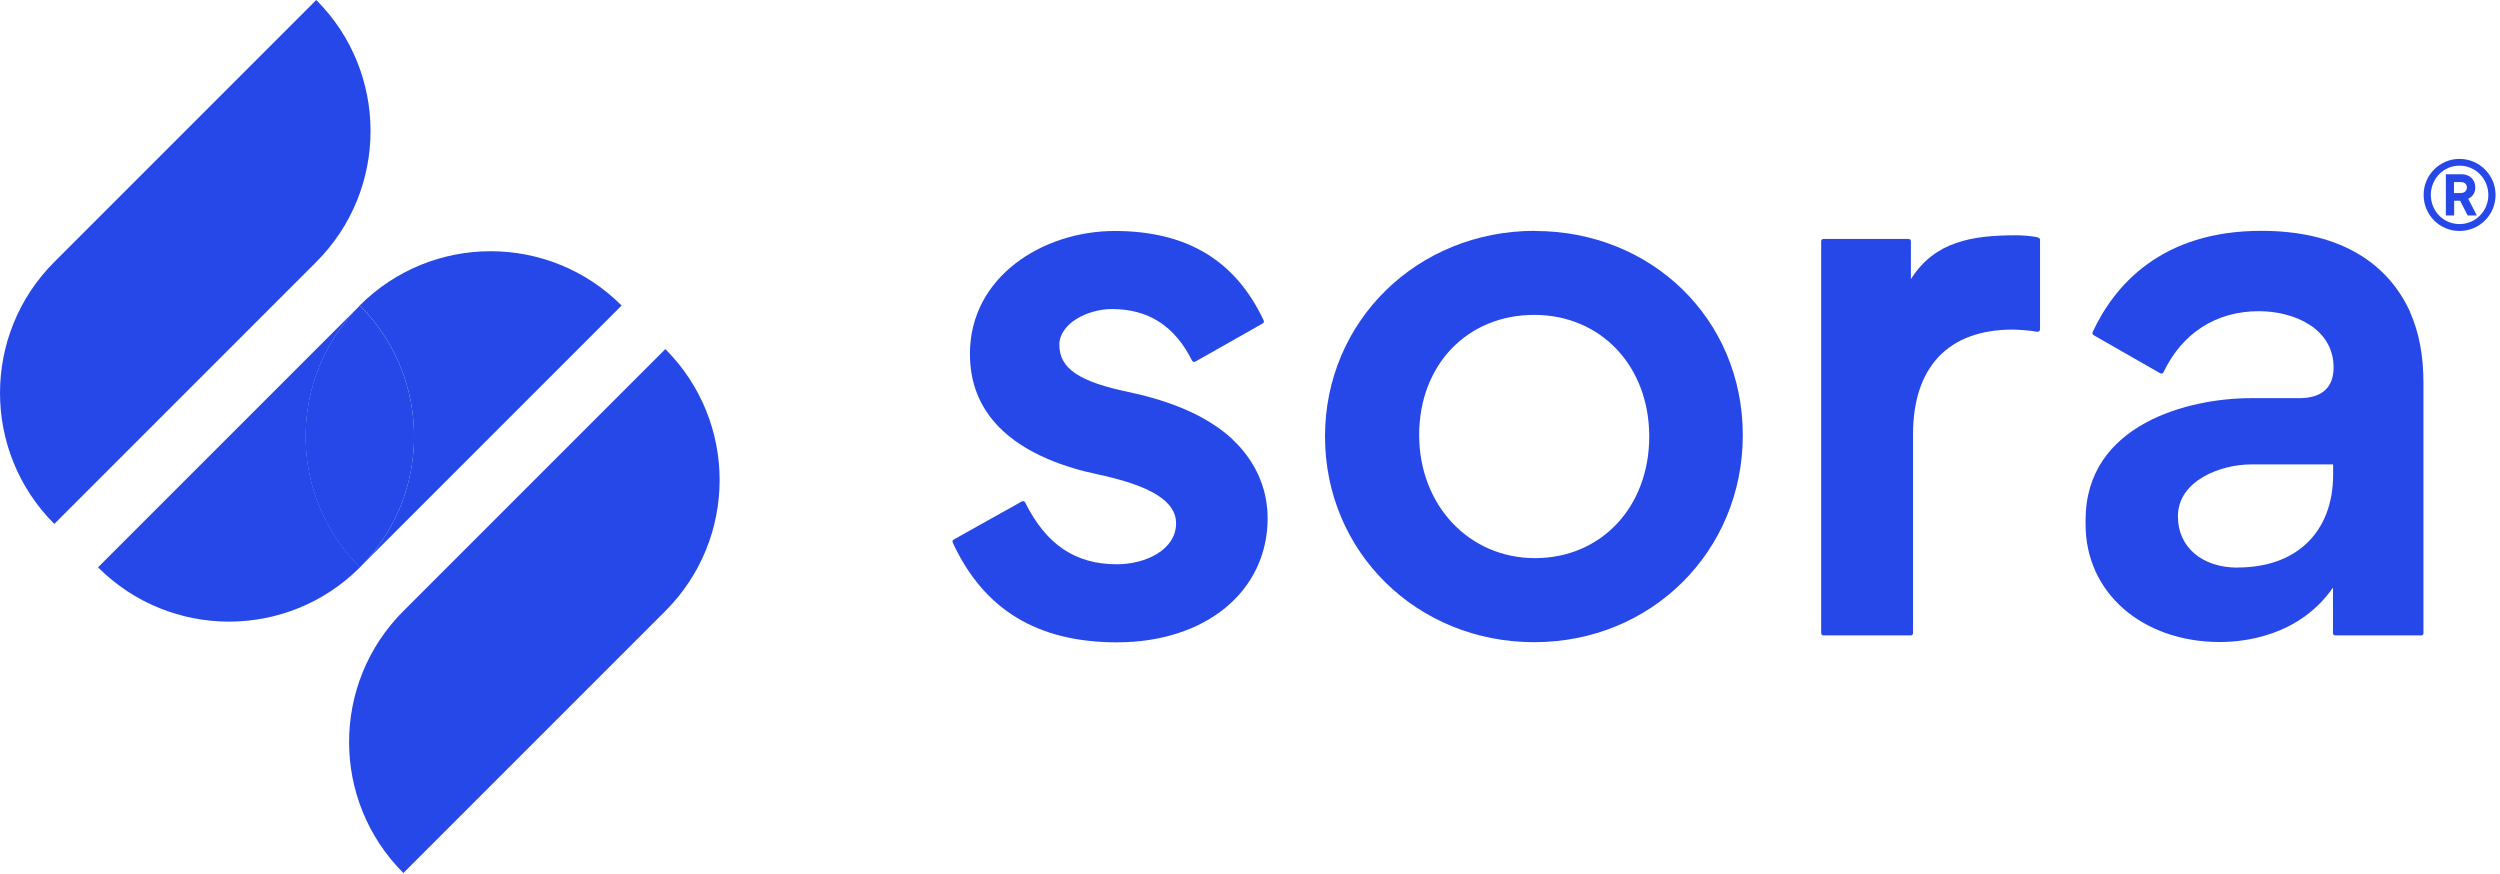
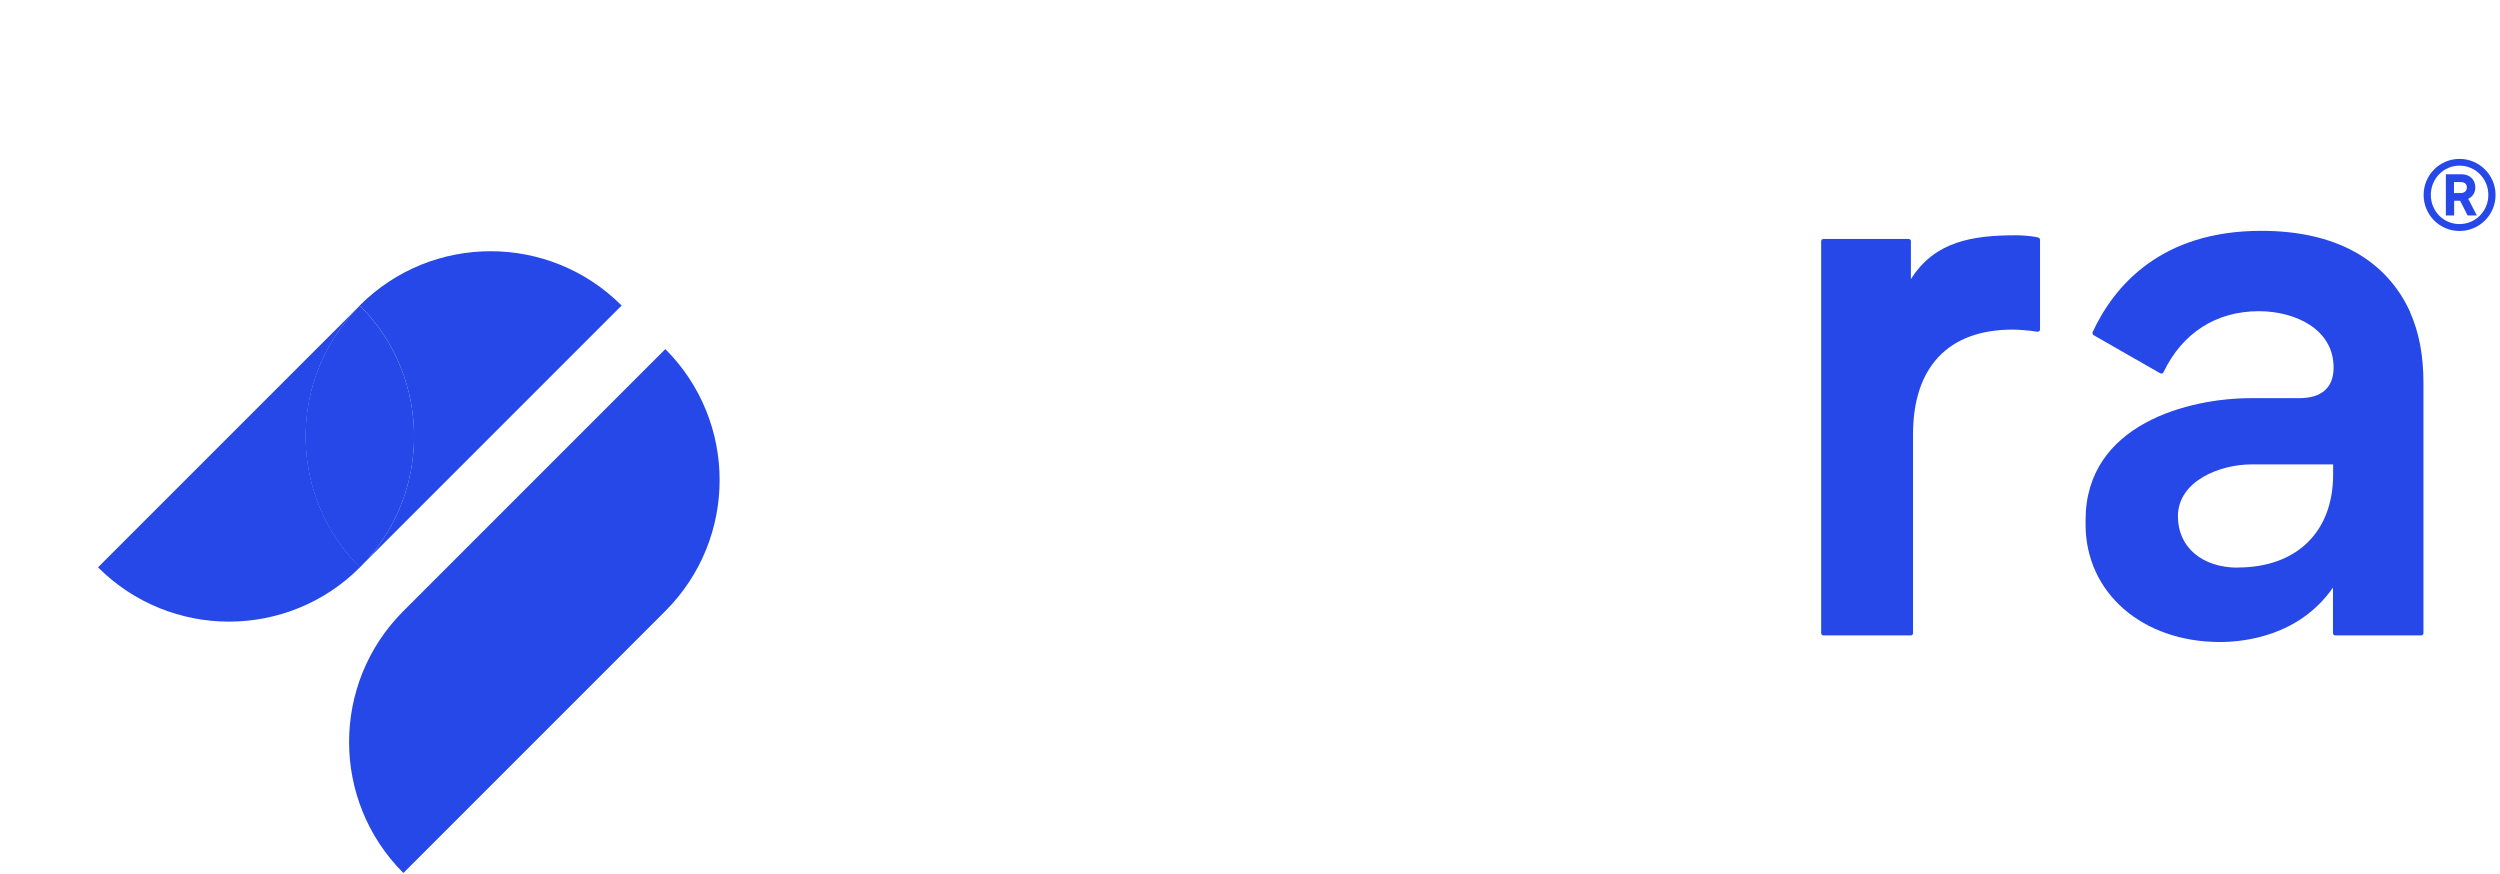
<svg xmlns="http://www.w3.org/2000/svg" width="163" height="57" viewBox="0 0 163 57" fill="none">
-   <path d="M80.35 28.63C78.81 27.22 76.63 26.22 73.68 25.58C70.36 24.9 69.07 24.03 69.07 22.48C69.07 21.11 70.88 20.15 72.5 20.15C74.88 20.15 76.59 21.25 77.72 23.51C77.74 23.55 77.77 23.58 77.81 23.59C77.85 23.6 77.89 23.59 77.93 23.58L82.33 21.09C82.4 21.05 82.43 20.96 82.39 20.89C80.55 16.97 77.37 15.06 72.68 15.06C67.99 15.06 63.24 18.05 63.24 23.06C63.24 24.95 63.85 26.5 65.1 27.81C66.87 29.64 69.58 30.51 71.54 30.92C75.05 31.67 76.68 32.68 76.68 34.12C76.68 35.85 74.69 36.79 72.82 36.79C70.11 36.79 68.21 35.51 66.84 32.76C66.82 32.72 66.79 32.69 66.75 32.68C66.71 32.67 66.67 32.68 66.63 32.69L62.18 35.18C62.11 35.22 62.08 35.31 62.12 35.38C64.14 39.75 67.64 41.88 72.83 41.88C78.61 41.88 82.65 38.55 82.65 33.78C82.65 31.16 81.21 29.44 80.35 28.64V28.63Z" fill="#2648E8" />
-   <path d="M100.08 15.05C92.4 15.05 86.39 20.94 86.39 28.46C86.39 35.98 92.38 41.87 100.03 41.87C107.68 41.87 113.63 35.94 113.63 28.37C113.63 20.8 107.68 15.06 100.08 15.06V15.05ZM100.08 36.39C95.78 36.39 92.53 32.94 92.53 28.36C92.53 23.78 95.68 20.53 100.03 20.53C104.38 20.53 107.53 23.87 107.53 28.46C107.53 33.05 104.4 36.39 100.08 36.39Z" fill="#2648E8" />
  <path d="M132.9 15.49C132.53 15.38 131.79 15.34 131.47 15.34C128.63 15.34 126.15 15.72 124.59 18.2V15.73C124.59 15.64 124.52 15.58 124.44 15.58H118.89C118.8 15.58 118.74 15.65 118.74 15.73V41.28C118.74 41.37 118.81 41.43 118.89 41.43H124.58C124.67 41.43 124.73 41.36 124.73 41.28V28.32C124.73 23.92 127.04 21.49 131.22 21.49C131.52 21.49 132.36 21.54 132.82 21.63C132.87 21.63 132.91 21.63 132.95 21.6C132.99 21.57 133.01 21.53 133.01 21.48V15.64C133.01 15.57 132.96 15.51 132.9 15.49Z" fill="#2648E8" />
  <path d="M157.15 20.36C155.57 16.89 152.22 15.05 147.44 15.05C140.89 15.05 137.84 18.64 136.44 21.65C136.41 21.72 136.44 21.81 136.5 21.85L140.85 24.34C140.85 24.34 140.93 24.37 140.97 24.35C141.01 24.34 141.04 24.31 141.06 24.27C142.29 21.7 144.5 20.29 147.28 20.29C149.62 20.29 152.15 21.44 152.15 23.96C152.15 25.27 151.38 25.96 149.91 25.96H146.75C142.75 25.96 135.98 27.63 135.98 33.91V34.2C135.98 38.64 139.67 41.86 144.75 41.86C146.26 41.86 149.9 41.5 152.11 38.31V41.28C152.11 41.37 152.18 41.43 152.26 41.43H157.86C157.95 41.43 158.01 41.36 158.01 41.28V25.02C158.01 23.17 157.73 21.7 157.14 20.36H157.15ZM145.91 37.01C143.57 37.01 142 35.67 142 33.67C142 31.33 144.79 30.28 146.77 30.28H152.12V30.94C152.12 34.68 149.74 37 145.91 37V37.01Z" fill="#2648E8" />
-   <path d="M3.54 17.08C-1.18 21.8 -1.18 29.44 3.54 34.16L20.62 17.08C25.34 12.36 25.34 4.72 20.62 0L3.54 17.08Z" fill="#2648E8" />
  <path d="M26.3 39.84C21.58 44.56 21.58 52.2 26.3 56.92L43.38 39.84C48.1 35.12 48.1 27.48 43.38 22.76L26.3 39.84Z" fill="#2648E8" />
  <path d="M23.46 37C28.18 32.28 28.18 24.64 23.46 19.92C18.74 24.64 18.74 32.28 23.46 37Z" fill="#2648E8" />
  <path d="M6.39 36.99C11.11 41.71 18.75 41.71 23.47 36.99C18.87 32.39 18.76 25.02 23.12 20.28C23.12 20.28 23.4 19.99 23.4 19.98C23.4 19.97 23.43 19.95 23.43 19.95L6.39 36.99Z" fill="#2648E8" />
  <path d="M23.46 19.92C28.06 24.52 28.17 31.9 23.81 36.63C23.81 36.63 23.62 36.84 23.59 36.86C23.57 36.88 23.5 36.95 23.5 36.95L40.53 19.92C35.81 15.2 28.17 15.2 23.45 19.92L23.46 19.92Z" fill="#2648E8" />
  <path d="M158.02 12.71C158.02 11.41 159.07 10.36 160.36 10.36C161.65 10.36 162.71 11.41 162.71 12.71C162.71 14.01 161.66 15.06 160.36 15.06C159.06 15.06 158.02 14.01 158.02 12.71ZM158.49 12.71C158.49 13.76 159.31 14.61 160.36 14.61C161.41 14.61 162.24 13.76 162.24 12.71C162.24 11.66 161.41 10.8 160.36 10.8C159.31 10.8 158.49 11.66 158.49 12.71ZM159.45 11.36H160.45C161.12 11.36 161.39 11.79 161.39 12.22C161.39 12.54 161.23 12.82 160.93 12.96L161.49 14.05H160.89L160.4 13.09H160.01V14.05H159.47V11.36H159.45ZM160.41 11.87H160V12.59H160.41C160.74 12.59 160.84 12.39 160.84 12.23C160.84 12.07 160.77 11.87 160.41 11.87Z" fill="#2648E8" />
</svg>